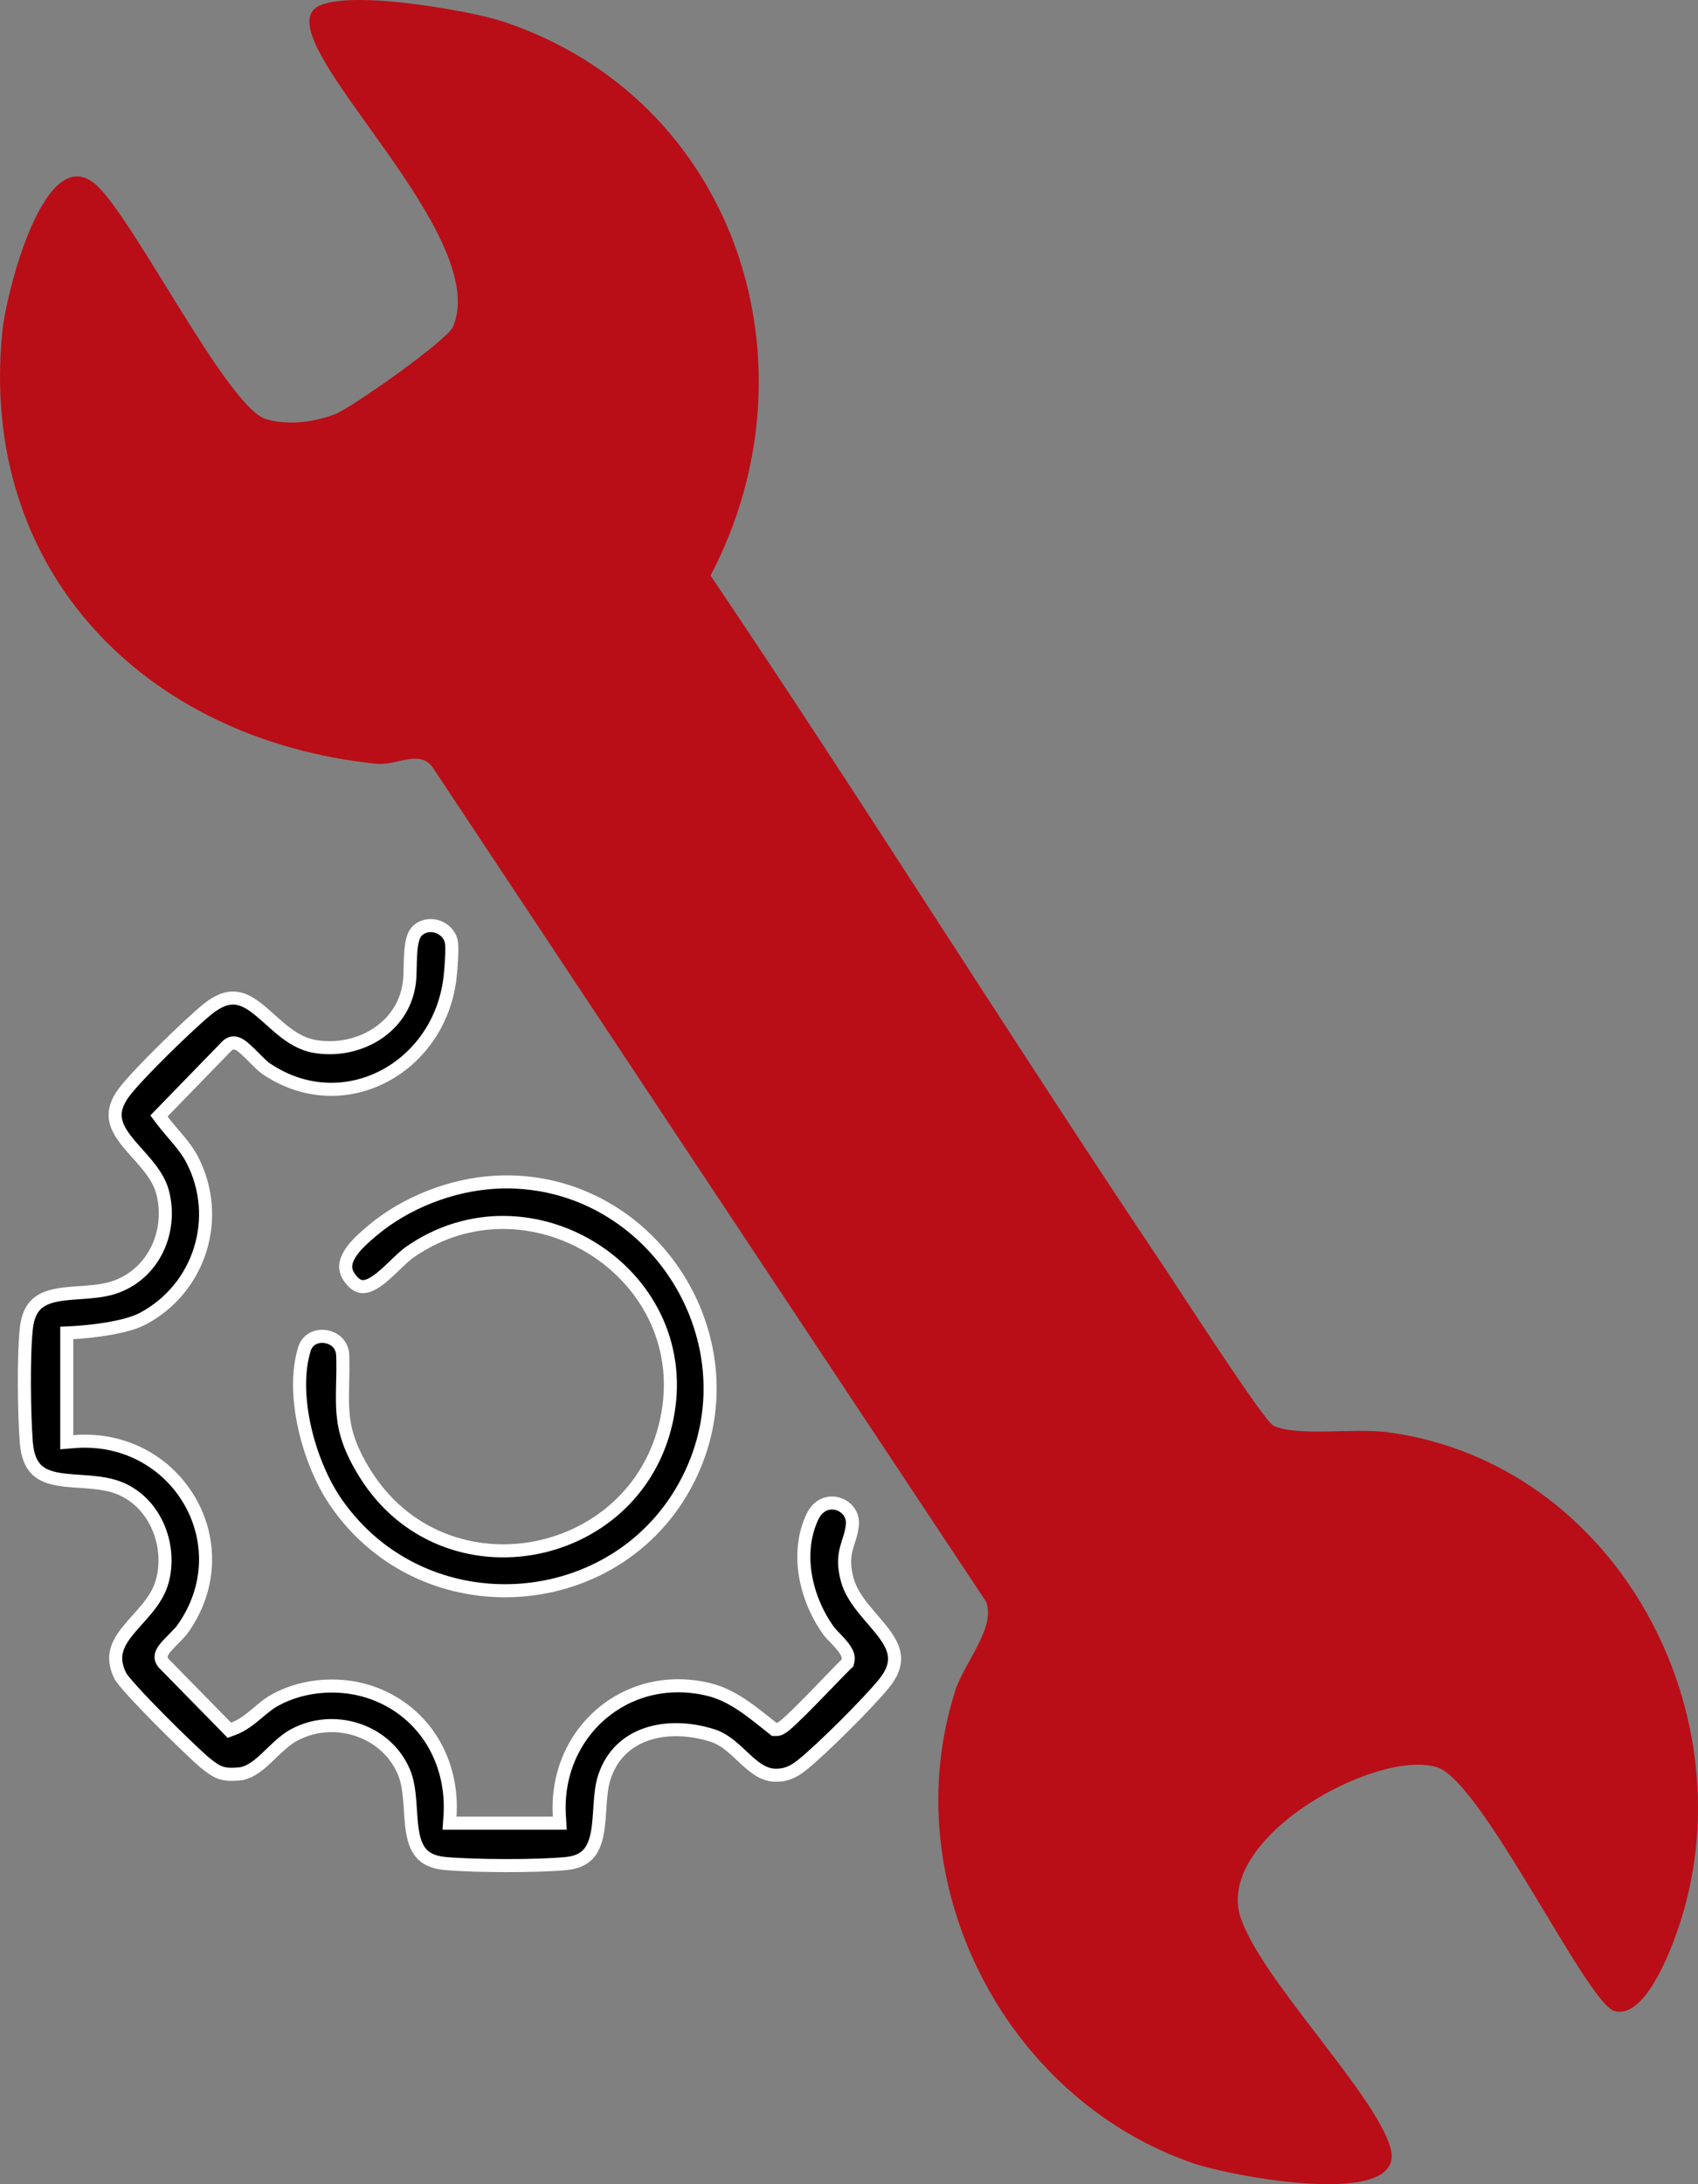
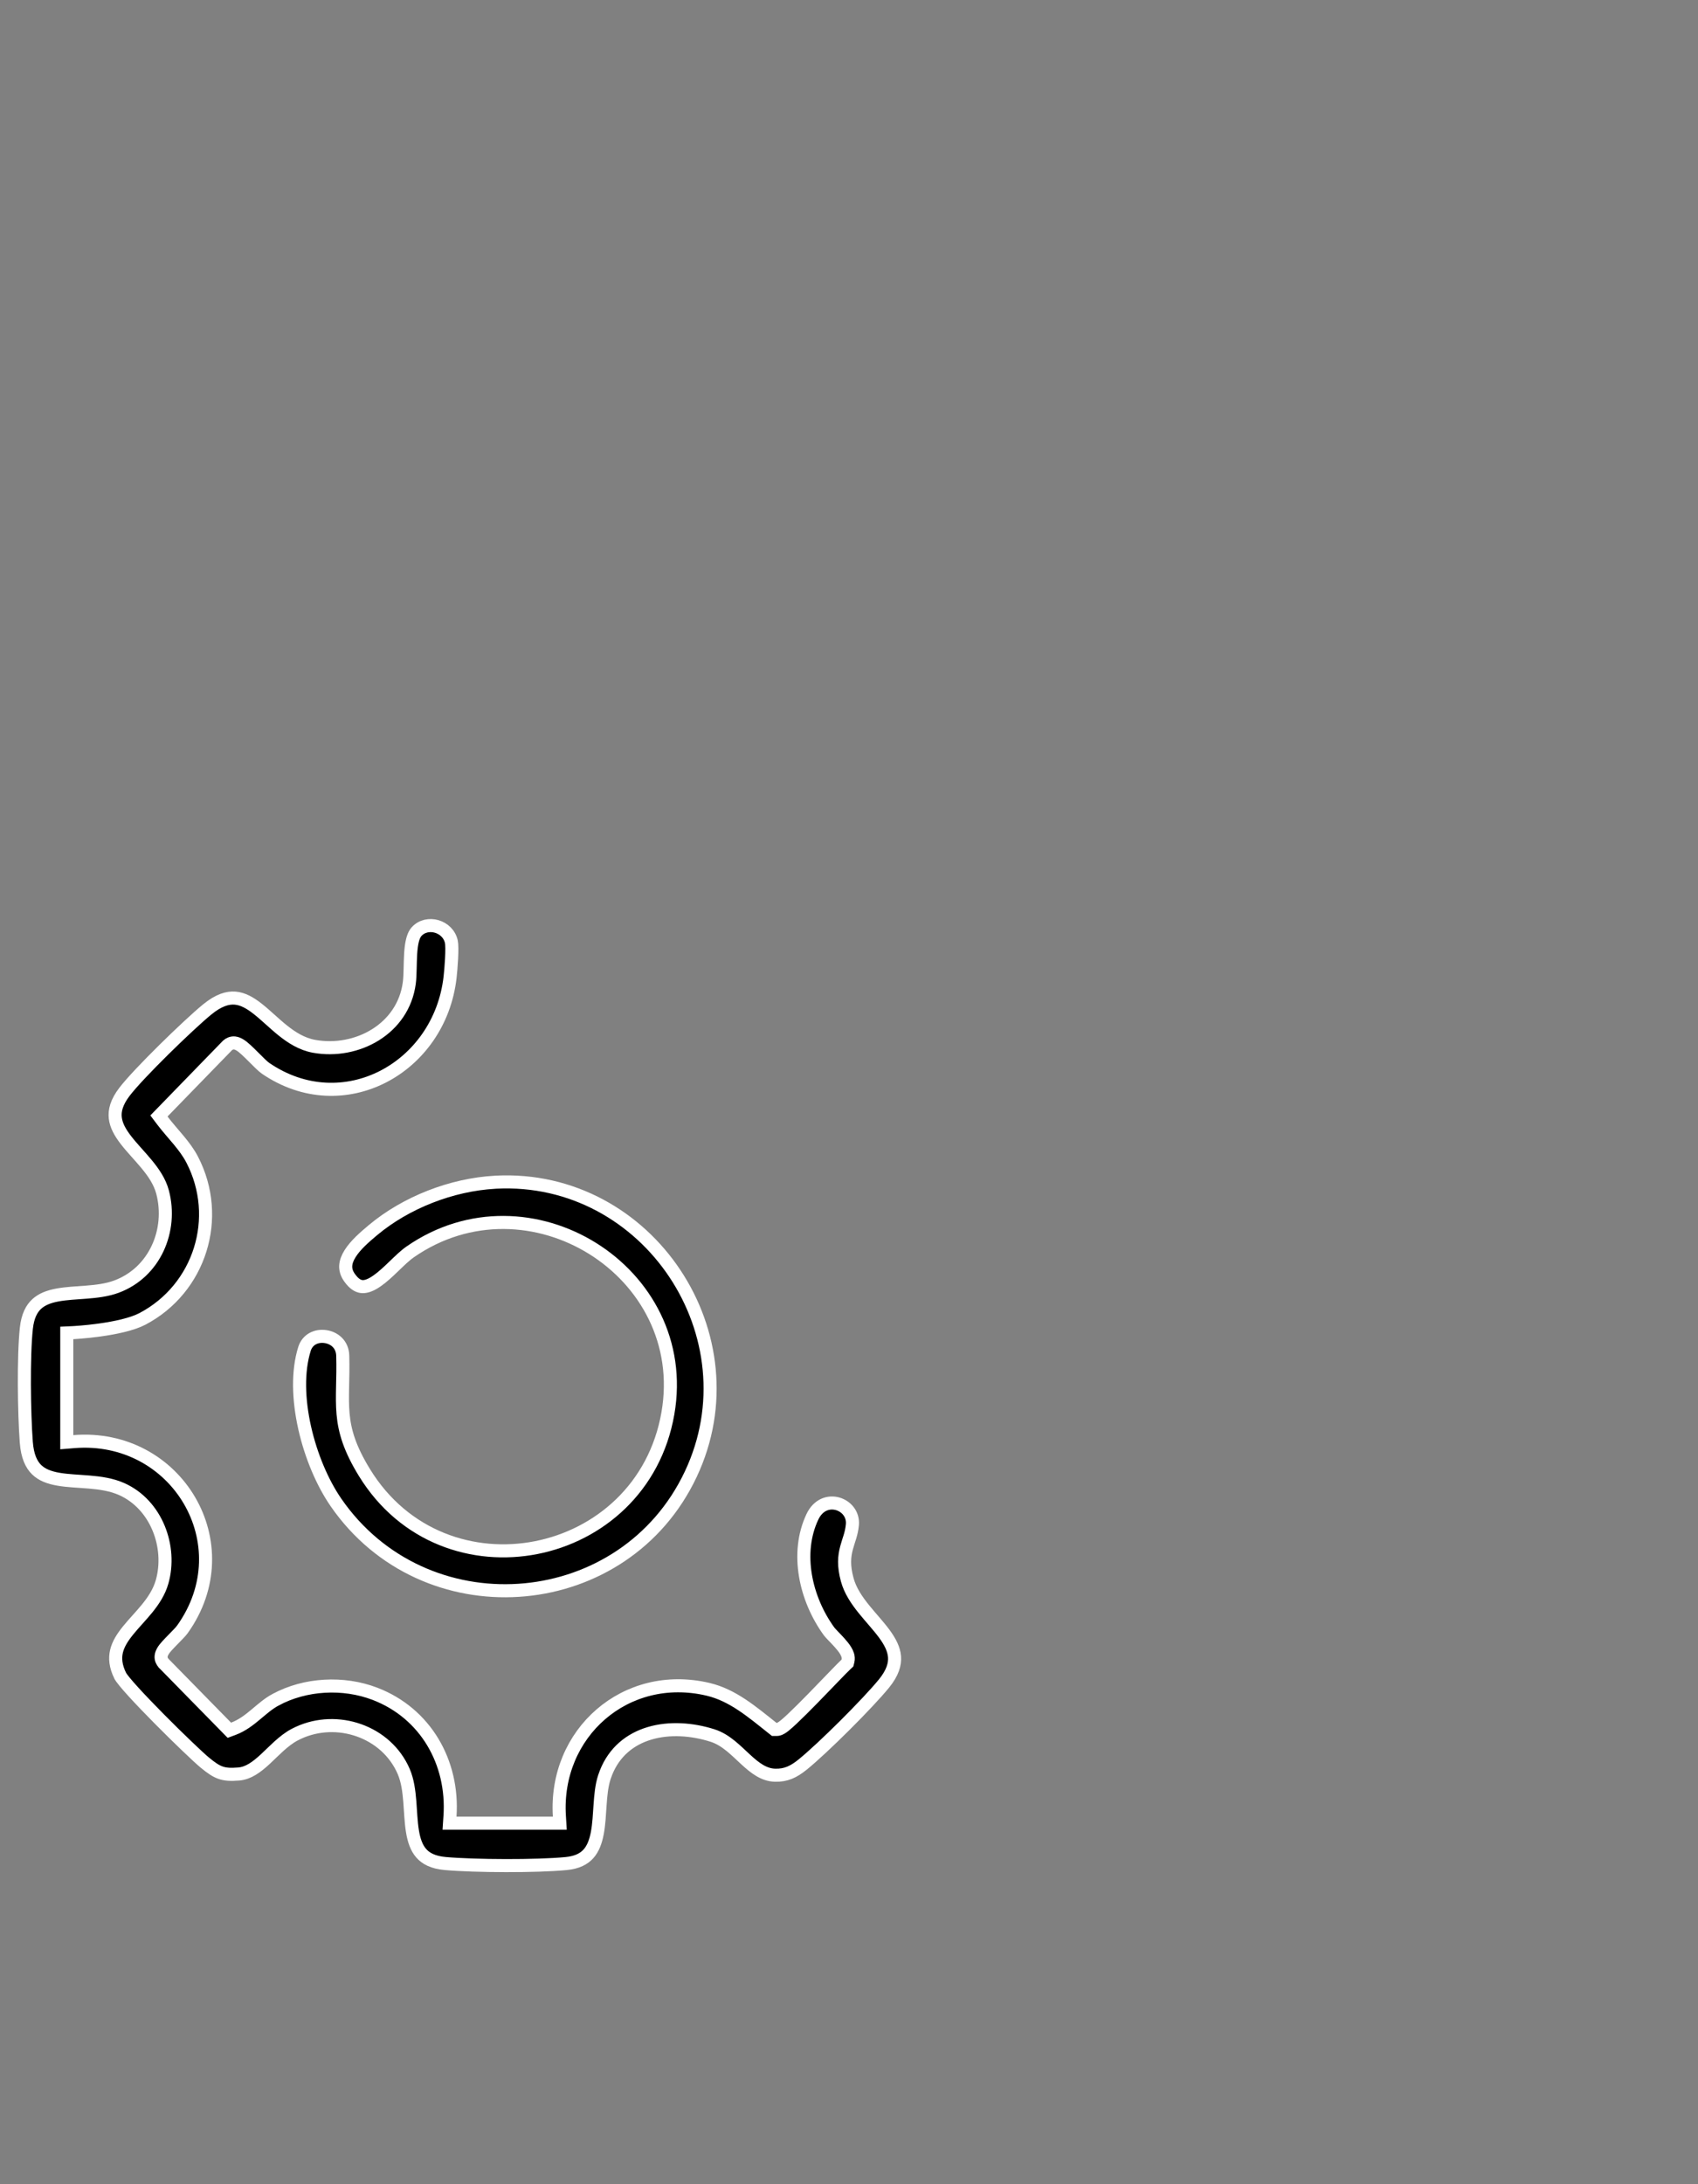
<svg xmlns="http://www.w3.org/2000/svg" width="91" height="117" viewBox="0 0 91 117" fill="none">
  <rect x="0" y="0" width="91" height="117" fill="#808080" stroke="none" />
  <g clip-path="url(#clip0_79_3018)">
-     <path d="M16.737 0.603C17.683 -0.774 25.162 0.557 26.928 1.142C39.425 5.282 44.043 19.476 38.08 30.83C46.358 43.097 54.197 55.67 62.441 67.956C63.25 69.162 67.726 76.118 68.254 76.373C69.458 76.957 72.638 76.489 74.353 76.717C86.714 78.366 93.871 91.995 89.903 103.404C89.473 104.639 88.111 108.208 86.502 107.718C85.029 107.269 79.422 95.433 77.03 94.671C73.778 93.635 64.933 98.501 66.526 102.827C67.728 106.176 73.742 112.221 74.524 115.069C75.437 118.39 65.948 116.562 63.986 115.893C53.828 112.426 47.903 100.798 51.201 90.546C51.681 89.054 53.382 87.191 52.843 85.791L23.151 41.049C22.406 40.155 21.261 41.025 20.153 40.911C7.761 39.63 -1.174 30.563 0.126 17.742C0.332 15.708 2.407 7.355 5.195 9.943C7.236 11.838 12.212 21.844 14.256 22.451C15.415 22.795 16.823 22.618 17.948 22.19C18.825 21.857 23.969 18.233 24.28 17.5C26.347 12.627 15.147 2.914 16.737 0.603Z" fill="#B90E17" />
    <path d="M22.32 49.91C22.885 49.281 24.011 49.6 24.191 50.454C24.204 50.514 24.213 50.63 24.215 50.799C24.216 50.961 24.211 51.151 24.201 51.347C24.181 51.738 24.145 52.135 24.121 52.345C23.567 57.227 18.372 60.055 14.235 57.227C14.086 57.125 13.846 56.883 13.569 56.605C13.439 56.475 13.304 56.341 13.182 56.23C13.068 56.125 12.934 56.012 12.812 55.949C12.788 55.937 12.688 55.88 12.576 55.868C12.415 55.851 12.286 55.918 12.194 55.998L12.175 56.018L8.728 59.563L8.518 59.779L8.699 60.019C8.977 60.385 9.298 60.74 9.571 61.069C9.853 61.409 10.106 61.744 10.299 62.116C11.911 65.223 10.718 69.026 7.634 70.648C7.076 70.941 6.165 71.13 5.353 71.243C4.954 71.299 4.593 71.335 4.331 71.356C4.201 71.367 4.095 71.374 4.022 71.379C3.986 71.381 3.958 71.383 3.939 71.384C3.93 71.384 3.923 71.385 3.918 71.385C3.916 71.385 3.914 71.386 3.913 71.386H3.912L3.579 71.401V77.254L3.958 77.223C9.465 76.772 13.03 82.721 9.775 87.28L9.774 87.281C9.686 87.405 9.488 87.603 9.261 87.835C9.154 87.944 9.044 88.057 8.952 88.159C8.867 88.254 8.772 88.366 8.717 88.472C8.706 88.493 8.646 88.596 8.635 88.714C8.62 88.877 8.691 89.004 8.77 89.092L8.774 89.098L8.78 89.103L12.133 92.522L12.292 92.684L12.505 92.605C12.987 92.425 13.372 92.119 13.717 91.831C14.073 91.534 14.384 91.257 14.764 91.052H14.765C16.353 90.191 18.402 90.083 20.094 90.731C22.802 91.77 24.312 94.399 24.116 97.287L24.091 97.661H30.002L29.979 97.289C29.696 92.843 33.527 89.448 37.947 90.491C39.265 90.802 40.299 91.692 41.399 92.565L41.495 92.641H41.617C41.694 92.641 41.755 92.618 41.785 92.606C41.821 92.591 41.854 92.572 41.881 92.556C41.934 92.523 41.992 92.48 42.048 92.436C42.162 92.345 42.302 92.219 42.456 92.074C42.766 91.783 43.156 91.394 43.546 90.995C44.339 90.185 45.123 89.354 45.342 89.153L45.417 89.083L45.443 88.983C45.475 88.861 45.458 88.746 45.432 88.658C45.405 88.57 45.363 88.487 45.319 88.415C45.233 88.272 45.112 88.127 44.997 87.998C44.88 87.868 44.754 87.737 44.651 87.631C44.596 87.573 44.55 87.525 44.514 87.485L44.434 87.391C43.168 85.651 42.617 83.197 43.54 81.248C44.16 79.941 45.79 80.555 45.681 81.679C45.631 82.187 45.489 82.461 45.367 82.919C45.247 83.371 45.2 83.865 45.405 84.62C45.565 85.21 45.92 85.727 46.292 86.189C46.478 86.42 46.678 86.649 46.864 86.866C47.053 87.087 47.232 87.299 47.389 87.512C47.705 87.941 47.908 88.339 47.94 88.748C47.969 89.144 47.842 89.609 47.372 90.185C46.496 91.258 44.085 93.66 43.007 94.529C42.527 94.915 42.117 95.11 41.532 95.092C40.942 95.073 40.479 94.725 39.958 94.245C39.71 94.017 39.438 93.749 39.159 93.523C38.876 93.294 38.556 93.084 38.185 92.966C37.092 92.618 35.867 92.531 34.8 92.852C33.786 93.156 32.92 93.83 32.473 94.966L32.389 95.199C32.24 95.653 32.194 96.186 32.159 96.693C32.123 97.218 32.099 97.723 32.012 98.188C31.925 98.649 31.783 99.026 31.54 99.299C31.305 99.563 30.945 99.766 30.348 99.824C28.776 99.978 25.454 99.964 23.863 99.823C23.201 99.765 22.817 99.549 22.575 99.273C22.325 98.988 22.186 98.593 22.105 98.102C22.023 97.603 22.008 97.074 21.963 96.506C21.919 95.959 21.848 95.385 21.635 94.891C20.705 92.738 18.069 91.86 15.987 92.824L15.787 92.923C15.48 93.086 15.205 93.308 14.953 93.534C14.715 93.748 14.446 94.018 14.227 94.222C13.745 94.668 13.31 94.983 12.799 95.027C12.34 95.067 12.056 95.04 11.815 94.955C11.568 94.868 11.331 94.709 10.979 94.419C10.636 94.136 9.571 93.121 8.544 92.084C8.033 91.568 7.536 91.052 7.148 90.626C6.955 90.413 6.79 90.226 6.666 90.073C6.6 89.993 6.55 89.928 6.515 89.878L6.447 89.773C6.184 89.241 6.157 88.816 6.245 88.448C6.336 88.068 6.56 87.712 6.865 87.336C7.017 87.149 7.183 86.963 7.356 86.769C7.528 86.578 7.708 86.377 7.877 86.17C8.214 85.756 8.53 85.288 8.687 84.735C9.216 82.869 8.386 80.601 6.528 79.768C5.98 79.522 5.367 79.437 4.788 79.389C4.187 79.338 3.646 79.326 3.138 79.238C2.641 79.153 2.249 79.005 1.965 78.728C1.686 78.457 1.467 78.017 1.409 77.253C1.292 75.703 1.251 72.638 1.413 71.147C1.485 70.489 1.698 70.1 1.966 69.853C2.241 69.599 2.615 69.454 3.082 69.368C3.555 69.281 4.068 69.26 4.621 69.217C5.157 69.175 5.725 69.111 6.232 68.924C8.3 68.162 9.248 65.896 8.714 63.861C8.563 63.287 8.214 62.789 7.847 62.347C7.662 62.124 7.465 61.905 7.278 61.696C7.09 61.485 6.911 61.281 6.753 61.076C6.433 60.663 6.222 60.278 6.178 59.88C6.135 59.497 6.241 59.044 6.677 58.477C7.053 57.986 7.896 57.102 8.788 56.222C9.677 55.345 10.589 54.496 11.095 54.081C11.72 53.567 12.204 53.434 12.6 53.466C13.008 53.499 13.397 53.713 13.822 54.049C14.033 54.215 14.243 54.403 14.465 54.602C14.684 54.797 14.913 55.005 15.152 55.196C15.63 55.578 16.177 55.929 16.83 56.047C19.117 56.461 21.614 55.125 21.936 52.648C21.966 52.422 21.974 52.156 21.98 51.894C21.987 51.624 21.991 51.351 22.008 51.084C22.025 50.817 22.055 50.572 22.108 50.363C22.149 50.205 22.2 50.083 22.259 49.991L22.32 49.91Z" fill="black" stroke="white" stroke-width="0.7" />
    <path d="M26.58 63.325C34.751 62.908 40.505 71.588 37.018 78.972C33.485 86.45 23.129 87.388 18.233 80.799L18.005 80.48C17.284 79.437 16.666 77.987 16.328 76.483C15.99 74.976 15.942 73.454 16.319 72.254C16.481 71.742 16.96 71.522 17.451 71.598C17.937 71.672 18.352 72.027 18.368 72.615C18.386 73.257 18.37 73.8 18.359 74.304C18.349 74.804 18.343 75.271 18.385 75.736C18.47 76.686 18.751 77.607 19.529 78.876C23.794 85.829 34.398 83.712 35.794 75.708C37.12 68.102 28.328 62.652 21.979 67.062C21.701 67.255 21.396 67.556 21.105 67.835C20.803 68.126 20.502 68.409 20.201 68.617C19.896 68.828 19.639 68.929 19.424 68.92C19.256 68.913 19.056 68.837 18.833 68.57L18.735 68.444C18.569 68.21 18.517 67.997 18.528 67.8C18.54 67.596 18.62 67.38 18.762 67.154C19.051 66.692 19.543 66.266 19.984 65.897C21.759 64.412 24.201 63.46 26.526 63.329L26.58 63.325Z" fill="black" stroke="white" stroke-width="0.7" />
  </g>
  <defs>
    <clipPath id="clip0_79_3018">
      <rect width="91" height="117" fill="white" />
    </clipPath>
  </defs>
</svg>